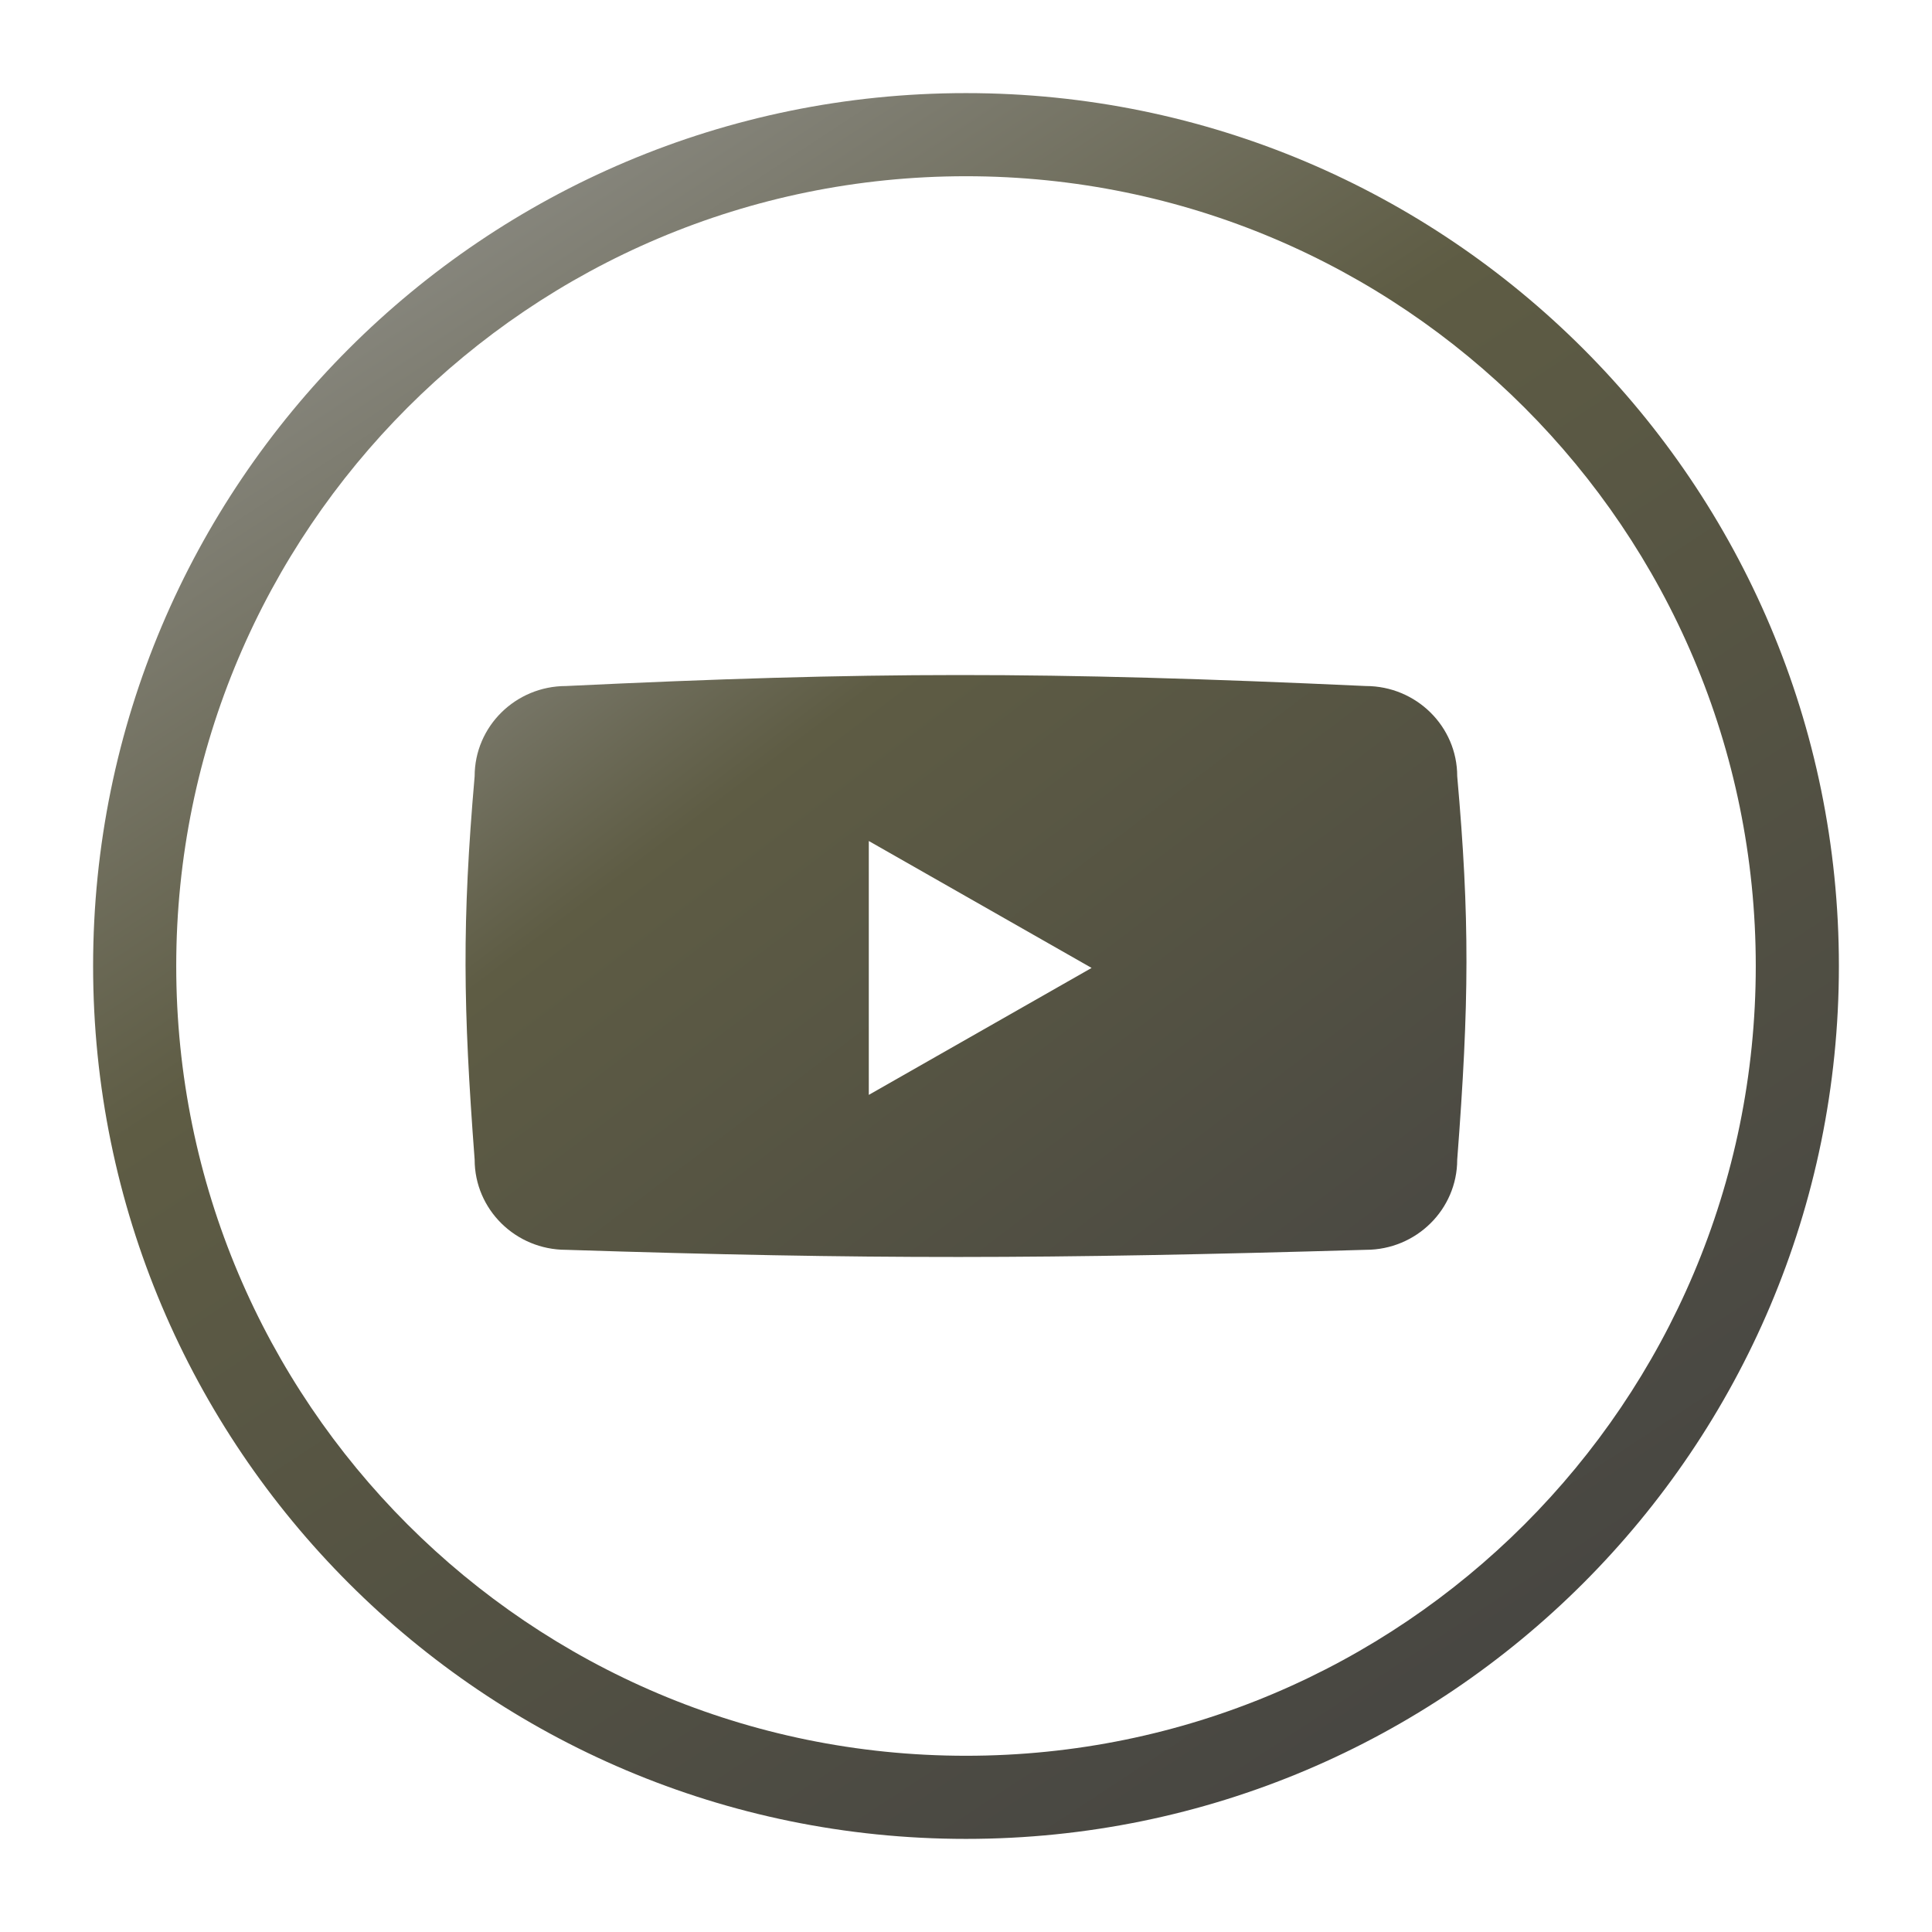
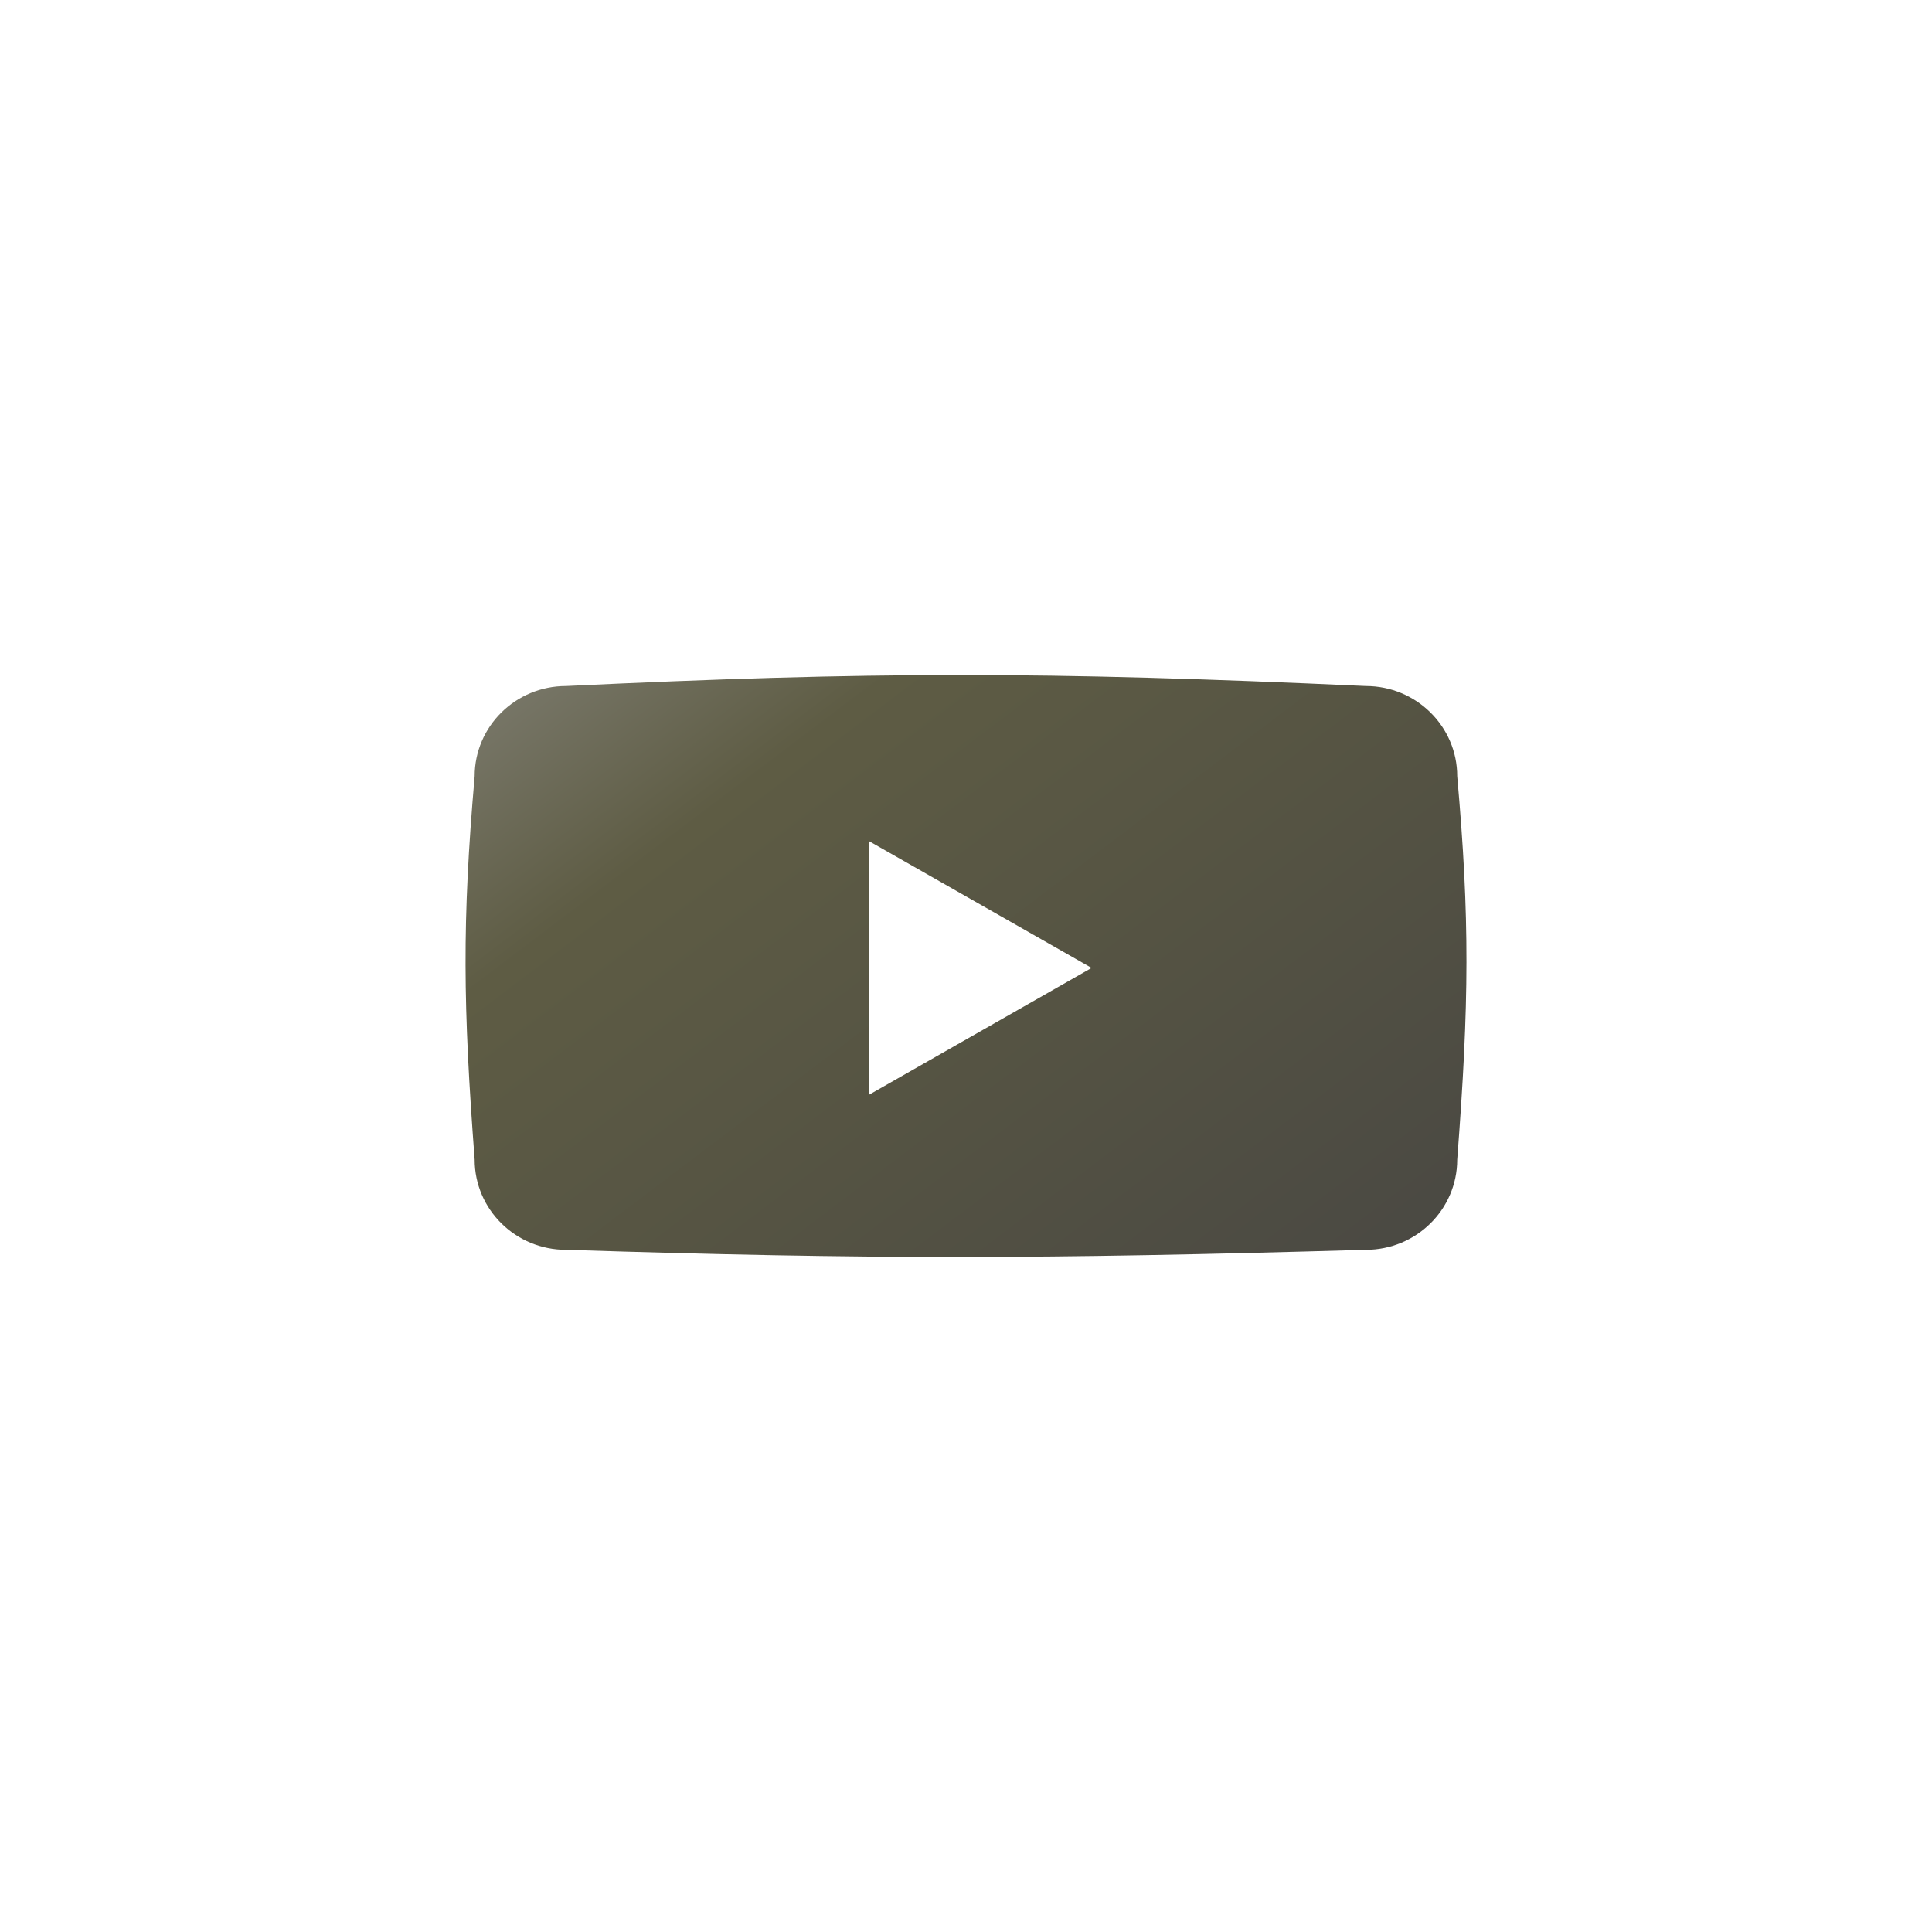
<svg xmlns="http://www.w3.org/2000/svg" width="83" height="83" viewBox="0 0 83 83" fill="none">
  <g filter="url(#filter0_d_239_35)">
-     <path d="M75.429 37.5C75.429 18.762 60.238 3.571 41.5 3.571C22.762 3.571 7.571 18.762 7.571 37.5C7.571 56.238 22.762 71.429 41.5 71.429V75C20.789 75 4 58.211 4 37.5C4 16.789 20.789 0 41.5 0C62.211 0 79 16.789 79 37.5C79 58.211 62.211 75 41.5 75V71.429C60.238 71.429 75.429 56.238 75.429 37.5Z" fill="url(#paint0_linear_239_35)" />
    <path fill-rule="evenodd" clip-rule="evenodd" d="M24.317 25.472C37.341 24.849 44.857 24.837 58.676 25.472C60.844 25.473 62.603 27.208 62.603 29.348C63.145 35.436 63.12 39.076 62.603 45.818C62.602 47.958 60.844 49.693 58.676 49.693C44.865 50.095 37.326 50.111 24.317 49.693C22.149 49.693 20.391 47.958 20.391 45.818C19.894 39.248 19.846 35.609 20.391 29.348C20.391 27.208 22.149 25.472 24.317 25.472ZM37.324 43.037L46.896 37.583L37.324 32.13V43.037Z" fill="url(#paint1_linear_239_35)" />
  </g>
  <defs>
    <filter id="filter0_d_239_35" x="0" y="0" width="83" height="83" filterUnits="userSpaceOnUse" color-interpolation-filters="sRGB">
      <feFlood flood-opacity="0" result="BackgroundImageFix" />
      <feColorMatrix in="SourceAlpha" type="matrix" values="0 0 0 0 0 0 0 0 0 0 0 0 0 0 0 0 0 0 127 0" result="hardAlpha" />
      <feOffset dy="4" />
      <feGaussianBlur stdDeviation="2" />
      <feComposite in2="hardAlpha" operator="out" />
      <feColorMatrix type="matrix" values="0 0 0 0 0 0 0 0 0 0 0 0 0 0 0 0 0 0 0.25 0" />
      <feBlend mode="normal" in2="BackgroundImageFix" result="effect1_dropShadow_239_35" />
      <feBlend mode="normal" in="SourceGraphic" in2="effect1_dropShadow_239_35" result="shape" />
    </filter>
    <linearGradient id="paint0_linear_239_35" x1="12.5" y1="-6.5" x2="68" y2="78" gradientUnits="userSpaceOnUse">
      <stop stop-color="#9F9F9F" />
      <stop offset="0.386" stop-color="#5E5C44" />
      <stop offset="1" stop-color="#434242" />
    </linearGradient>
    <linearGradient id="paint1_linear_239_35" x1="24" y1="5.999" x2="66.002" y2="61.501" gradientUnits="userSpaceOnUse">
      <stop stop-color="#9F9F9F" />
      <stop offset="0.341" stop-color="#5E5C44" />
      <stop offset="1" stop-color="#434242" />
    </linearGradient>
  </defs>
</svg>